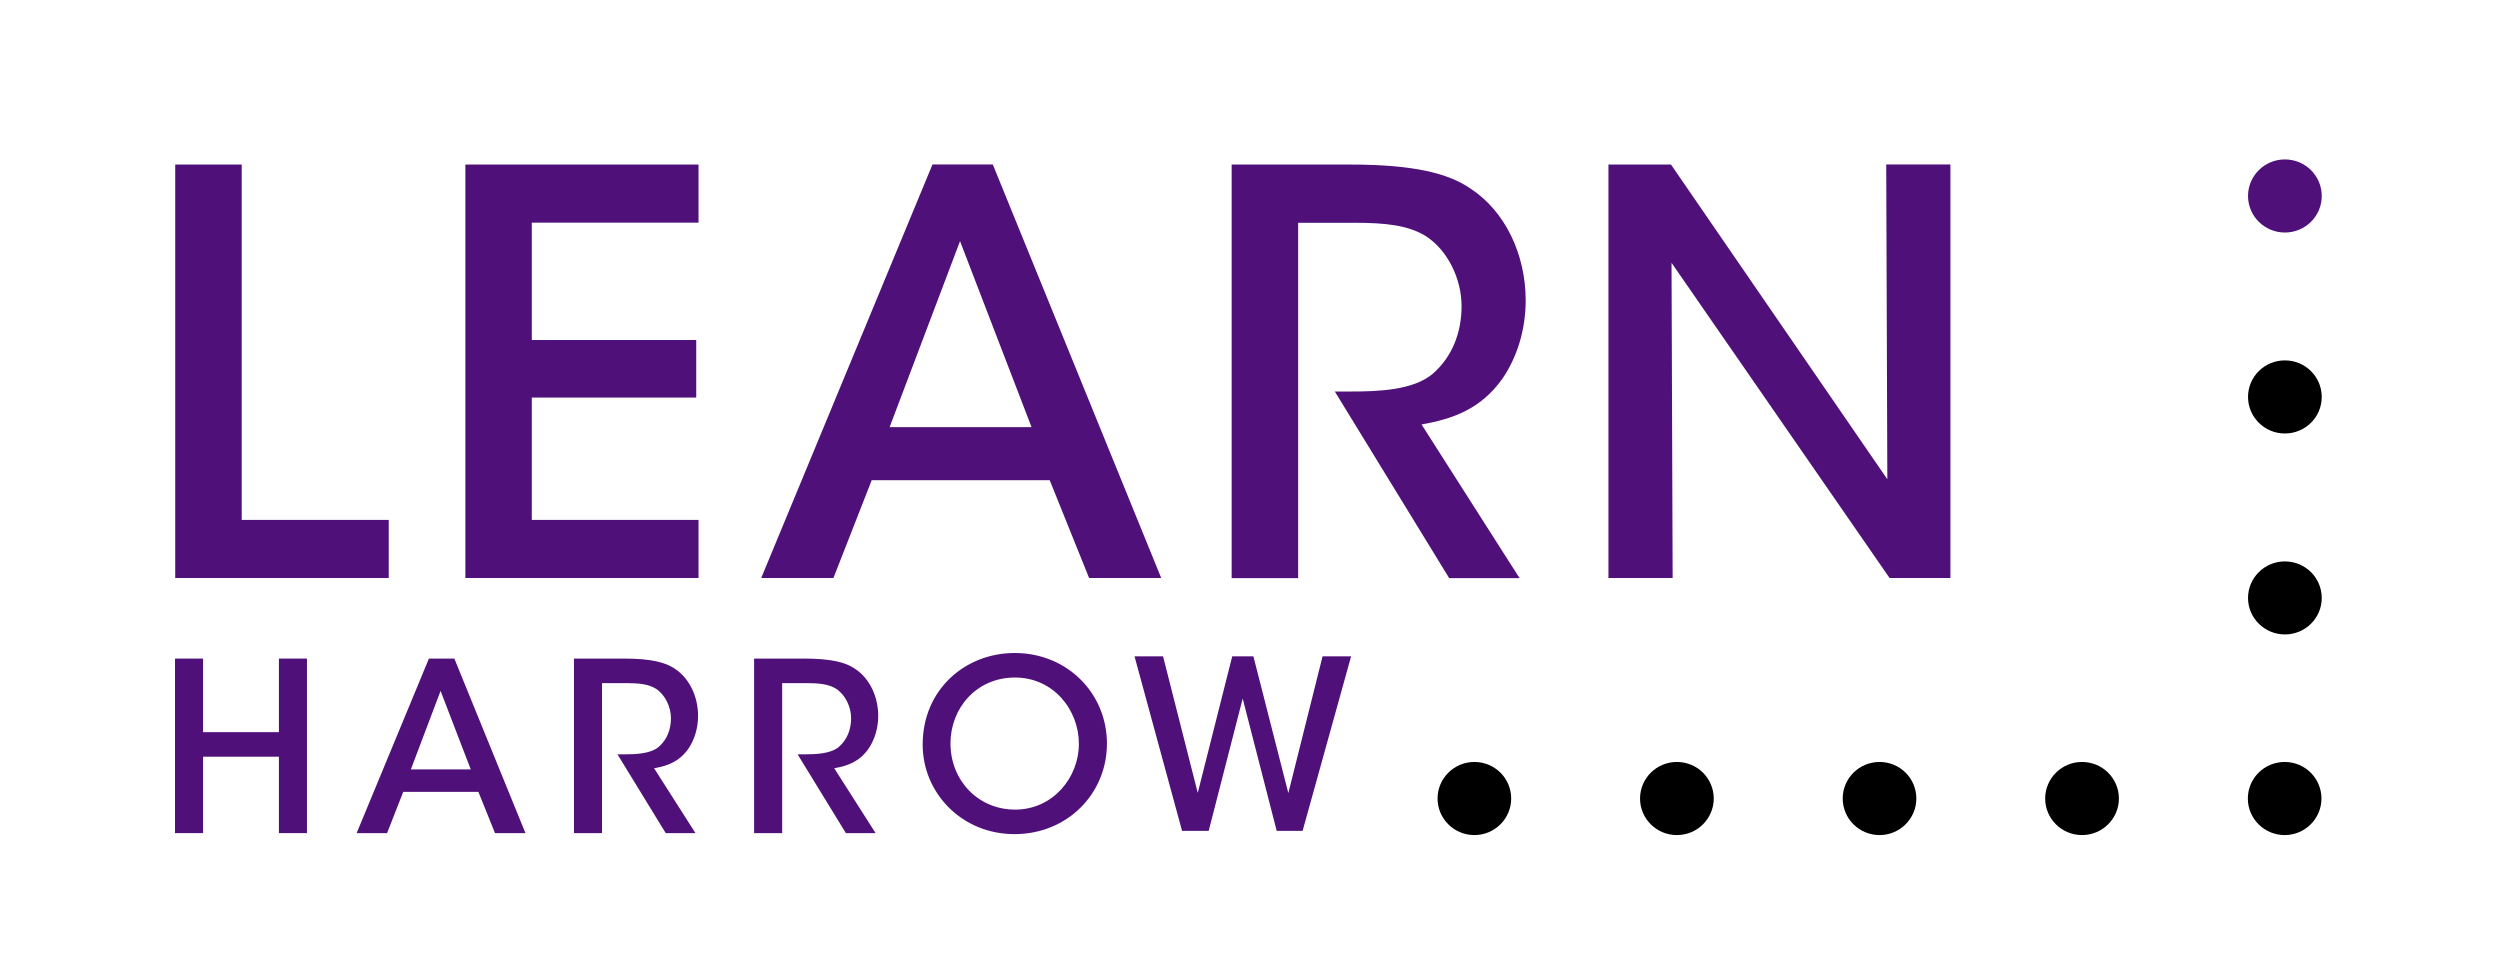
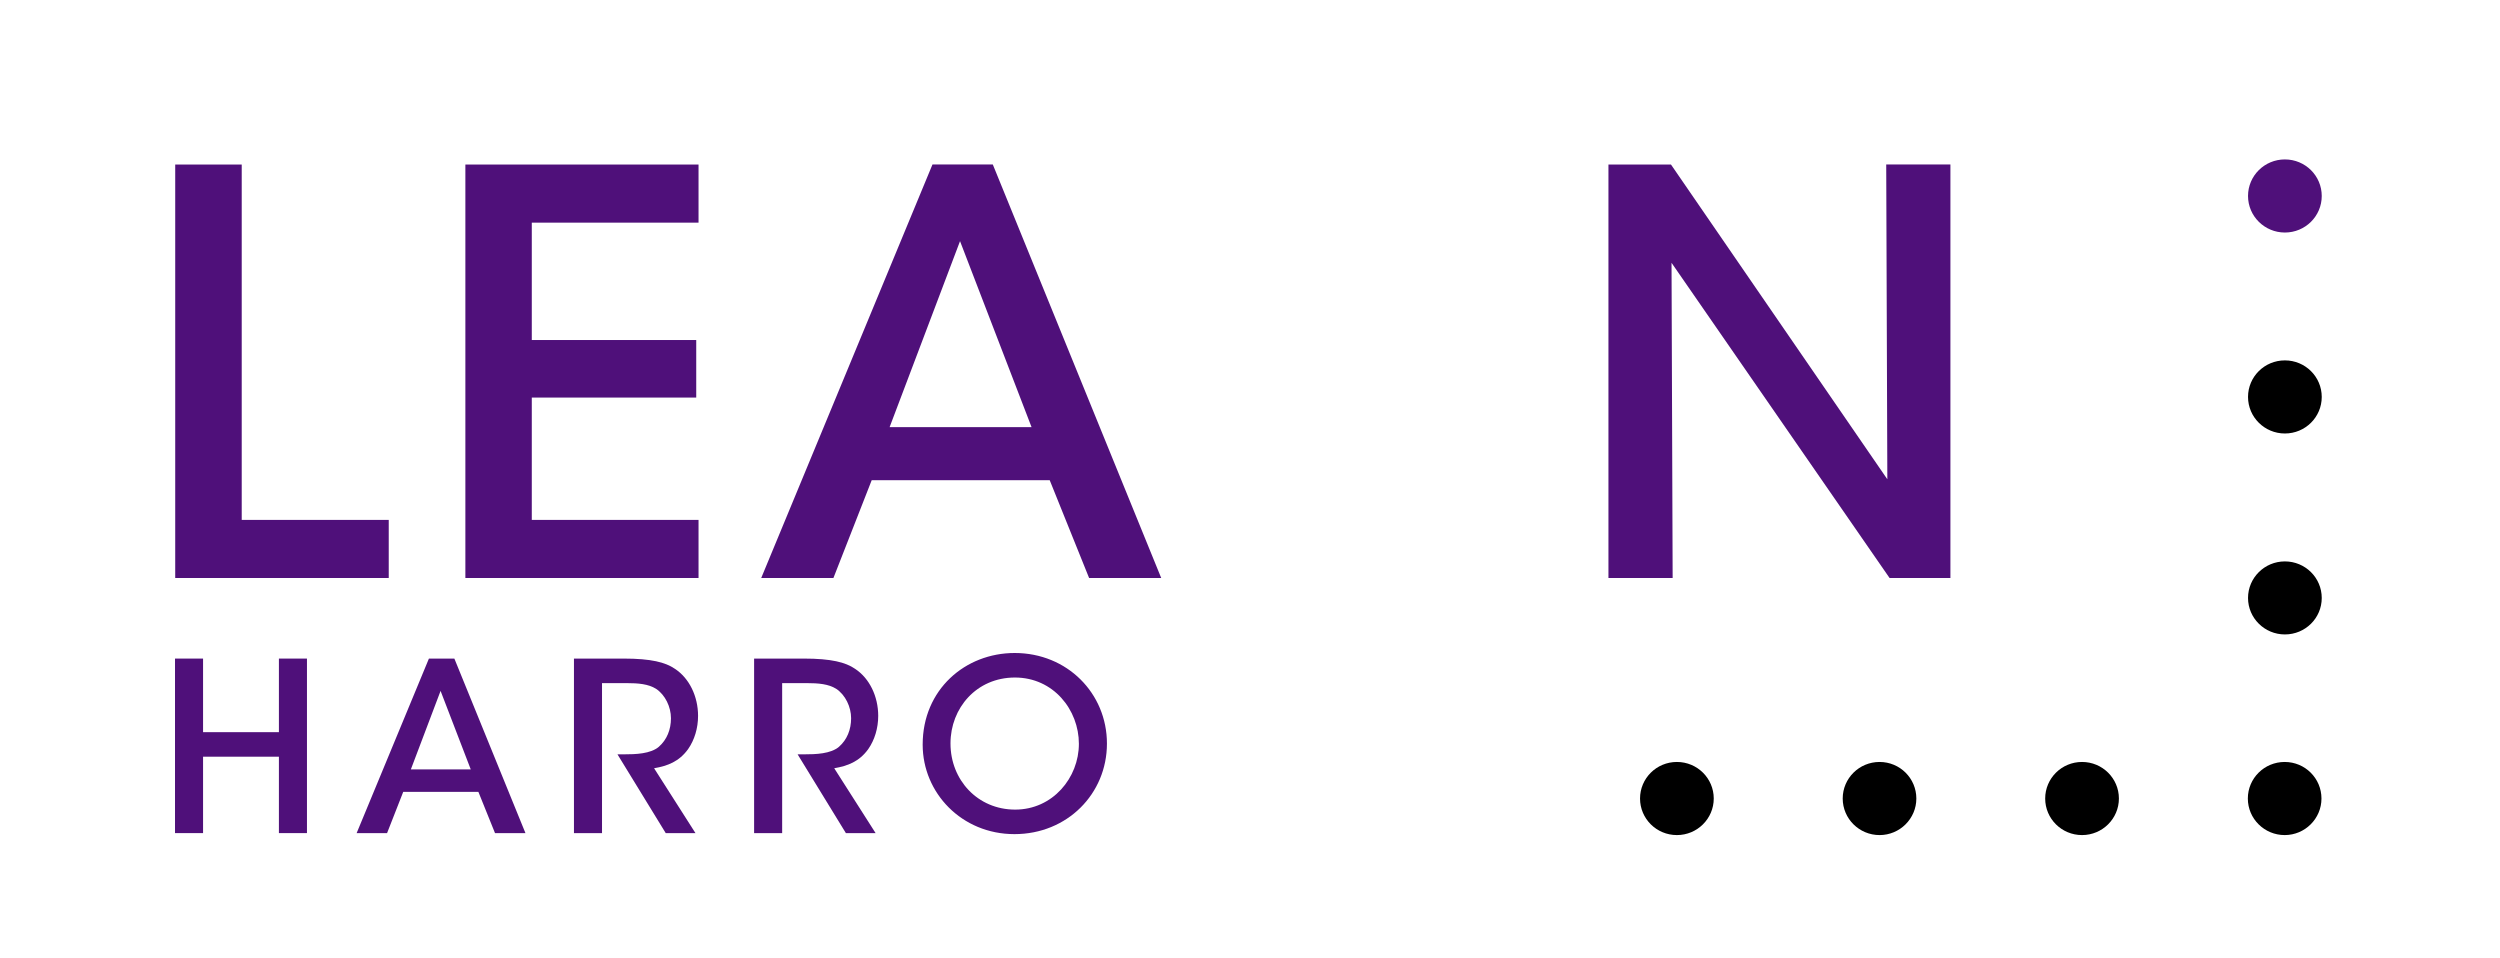
<svg xmlns="http://www.w3.org/2000/svg" width="227" height="87" viewBox="0 0 227 87" fill="none">
  <g clip-path="url(#clip0_8447_33258)">
-     <path d="M137.216 72.506C137.216 74.333 135.72 75.825 133.877 75.825C132.035 75.825 130.531 74.341 130.531 72.506C130.531 70.671 132.028 69.186 133.877 69.186C135.727 69.186 137.216 70.671 137.216 72.506Z" fill="black" />
    <path d="M155.608 72.506C155.608 74.333 154.112 75.825 152.262 75.825C150.413 75.825 148.916 74.341 148.916 72.506C148.916 70.671 150.413 69.186 152.262 69.186C154.112 69.186 155.608 70.671 155.608 72.506Z" fill="black" />
    <path d="M174.004 72.506C174.004 74.333 172.507 75.825 170.665 75.825C168.822 75.825 167.318 74.341 167.318 72.506C167.318 70.671 168.815 69.186 170.665 69.186C172.514 69.186 174.004 70.671 174.004 72.506Z" fill="black" />
    <path d="M192.396 72.506C192.396 74.333 190.899 75.825 189.049 75.825C187.2 75.825 185.703 74.341 185.703 72.506C185.703 70.671 187.2 69.186 189.049 69.186C190.899 69.186 192.396 70.671 192.396 72.506Z" fill="black" />
    <path d="M210.789 72.506C210.789 74.333 209.292 75.825 207.45 75.825C205.608 75.825 204.104 74.341 204.104 72.506C204.104 70.671 205.6 69.186 207.45 69.186C209.299 69.186 210.789 70.671 210.789 72.506Z" fill="black" />
    <path d="M207.467 21.114C205.625 21.114 204.121 19.63 204.121 17.795C204.121 15.96 205.618 14.476 207.467 14.476C209.317 14.476 210.814 15.96 210.814 17.795C210.814 19.63 209.317 21.114 207.467 21.114Z" fill="#4F107A" />
    <path d="M207.467 39.361C205.625 39.361 204.121 37.877 204.121 36.042C204.121 34.208 205.618 32.723 207.467 32.723C209.317 32.723 210.814 34.208 210.814 36.042C210.814 37.877 209.317 39.361 207.467 39.361Z" fill="black" />
    <path d="M207.467 57.607C205.625 57.607 204.121 56.123 204.121 54.295C204.121 52.468 205.618 50.976 207.467 50.976C209.317 50.976 210.814 52.46 210.814 54.295C210.814 56.13 209.317 57.607 207.467 57.607Z" fill="black" />
    <path d="M15.91 14.94H21.948V47.207H35.297V52.482H15.91V14.94Z" fill="#4F107A" />
    <path d="M42.256 14.94H63.427V20.216H48.286V30.874H63.218V36.099H48.286V47.207H63.427V52.482H42.256V14.94Z" fill="#4F107A" />
    <path d="M75.668 52.481H69.119L84.67 14.933H90.146L105.438 52.481H98.89L95.313 43.601H79.151L75.675 52.481H75.668ZM87.174 21.886L80.777 38.783H93.665L87.167 21.886H87.174Z" fill="#4F107A" />
-     <path d="M111.841 14.94H122.527C128.457 14.94 131.53 15.754 133.523 17.125C136.639 19.152 138.532 23.064 138.532 27.276C138.532 29.917 137.762 32.451 136.387 34.429C134.444 37.12 131.99 38.026 129.076 38.541L137.978 52.496H131.587L121.203 35.55H122.535C125.14 35.55 128.313 35.45 130.105 33.929C131.846 32.408 132.71 30.224 132.71 27.79C132.71 25.356 131.487 22.764 129.486 21.451C127.853 20.437 125.751 20.23 123.038 20.23H117.872V52.496H111.834V14.94H111.841Z" fill="#4F107A" />
    <path d="M171.37 43.501L171.269 14.933H177.098V52.481H171.572L151.775 23.863L151.876 52.481H146.047V14.94H151.725L171.363 43.508L171.37 43.501Z" fill="#4F107A" />
    <path d="M15.891 75.646V59.799H18.438V66.481H25.325V59.799H27.872V75.646H25.325V68.708H18.438V75.646H15.891Z" fill="#4F107A" />
    <path d="M35.146 75.646H32.383L38.946 59.799H41.256L47.711 75.646H44.947L43.436 71.899H36.614L35.146 75.646ZM40.004 62.733L37.305 69.864H42.745L40.004 62.733Z" fill="#4F107A" />
    <path d="M52.115 59.799H56.627C59.132 59.799 60.427 60.142 61.269 60.72C62.586 61.576 63.384 63.225 63.384 65.003C63.384 66.117 63.061 67.187 62.478 68.022C61.657 69.157 60.621 69.543 59.391 69.757L63.147 75.646H60.448L56.066 68.494H56.627C57.728 68.494 59.067 68.451 59.822 67.808C60.556 67.166 60.923 66.245 60.923 65.217C60.923 64.189 60.405 63.097 59.563 62.54C58.872 62.112 57.987 62.026 56.843 62.026H54.663V75.646H52.115V59.799Z" fill="#4F107A" />
    <path d="M68.473 59.799H72.985C75.489 59.799 76.784 60.142 77.626 60.72C78.943 61.576 79.742 63.225 79.742 65.003C79.742 66.117 79.418 67.187 78.835 68.022C78.015 69.157 76.978 69.543 75.748 69.757L79.504 75.646H76.806L72.423 68.494H72.985C74.086 68.494 75.424 68.451 76.18 67.808C76.914 67.166 77.281 66.245 77.281 65.217C77.281 64.189 76.763 63.097 75.921 62.54C75.23 62.112 74.345 62.026 73.201 62.026H71.02V75.646H68.473V59.799Z" fill="#4F107A" />
    <path d="M83.779 67.601C83.779 62.611 87.644 59.292 92.134 59.292C96.905 59.292 100.51 62.954 100.51 67.516C100.51 72.077 96.905 75.739 92.112 75.739C87.32 75.739 83.779 71.992 83.779 67.623V67.601ZM86.305 67.516C86.305 70.814 88.766 73.512 92.177 73.512C95.588 73.512 97.963 70.621 97.963 67.537C97.963 64.453 95.653 61.519 92.156 61.519C88.658 61.519 86.305 64.303 86.305 67.494V67.516Z" fill="#4F107A" />
-     <path d="M103.014 59.593H105.604L108.756 71.993L111.887 59.593H113.808L116.981 72.014L120.09 59.593H122.681L118.277 75.44H115.924L112.836 63.426L109.749 75.44H107.331L103.014 59.593Z" fill="#4F107A" />
  </g>
  <defs>
    <clipPath id="clip0_8447_33258">
      <rect width="226.031" height="86.027" fill="white" />
    </clipPath>
  </defs>
</svg>